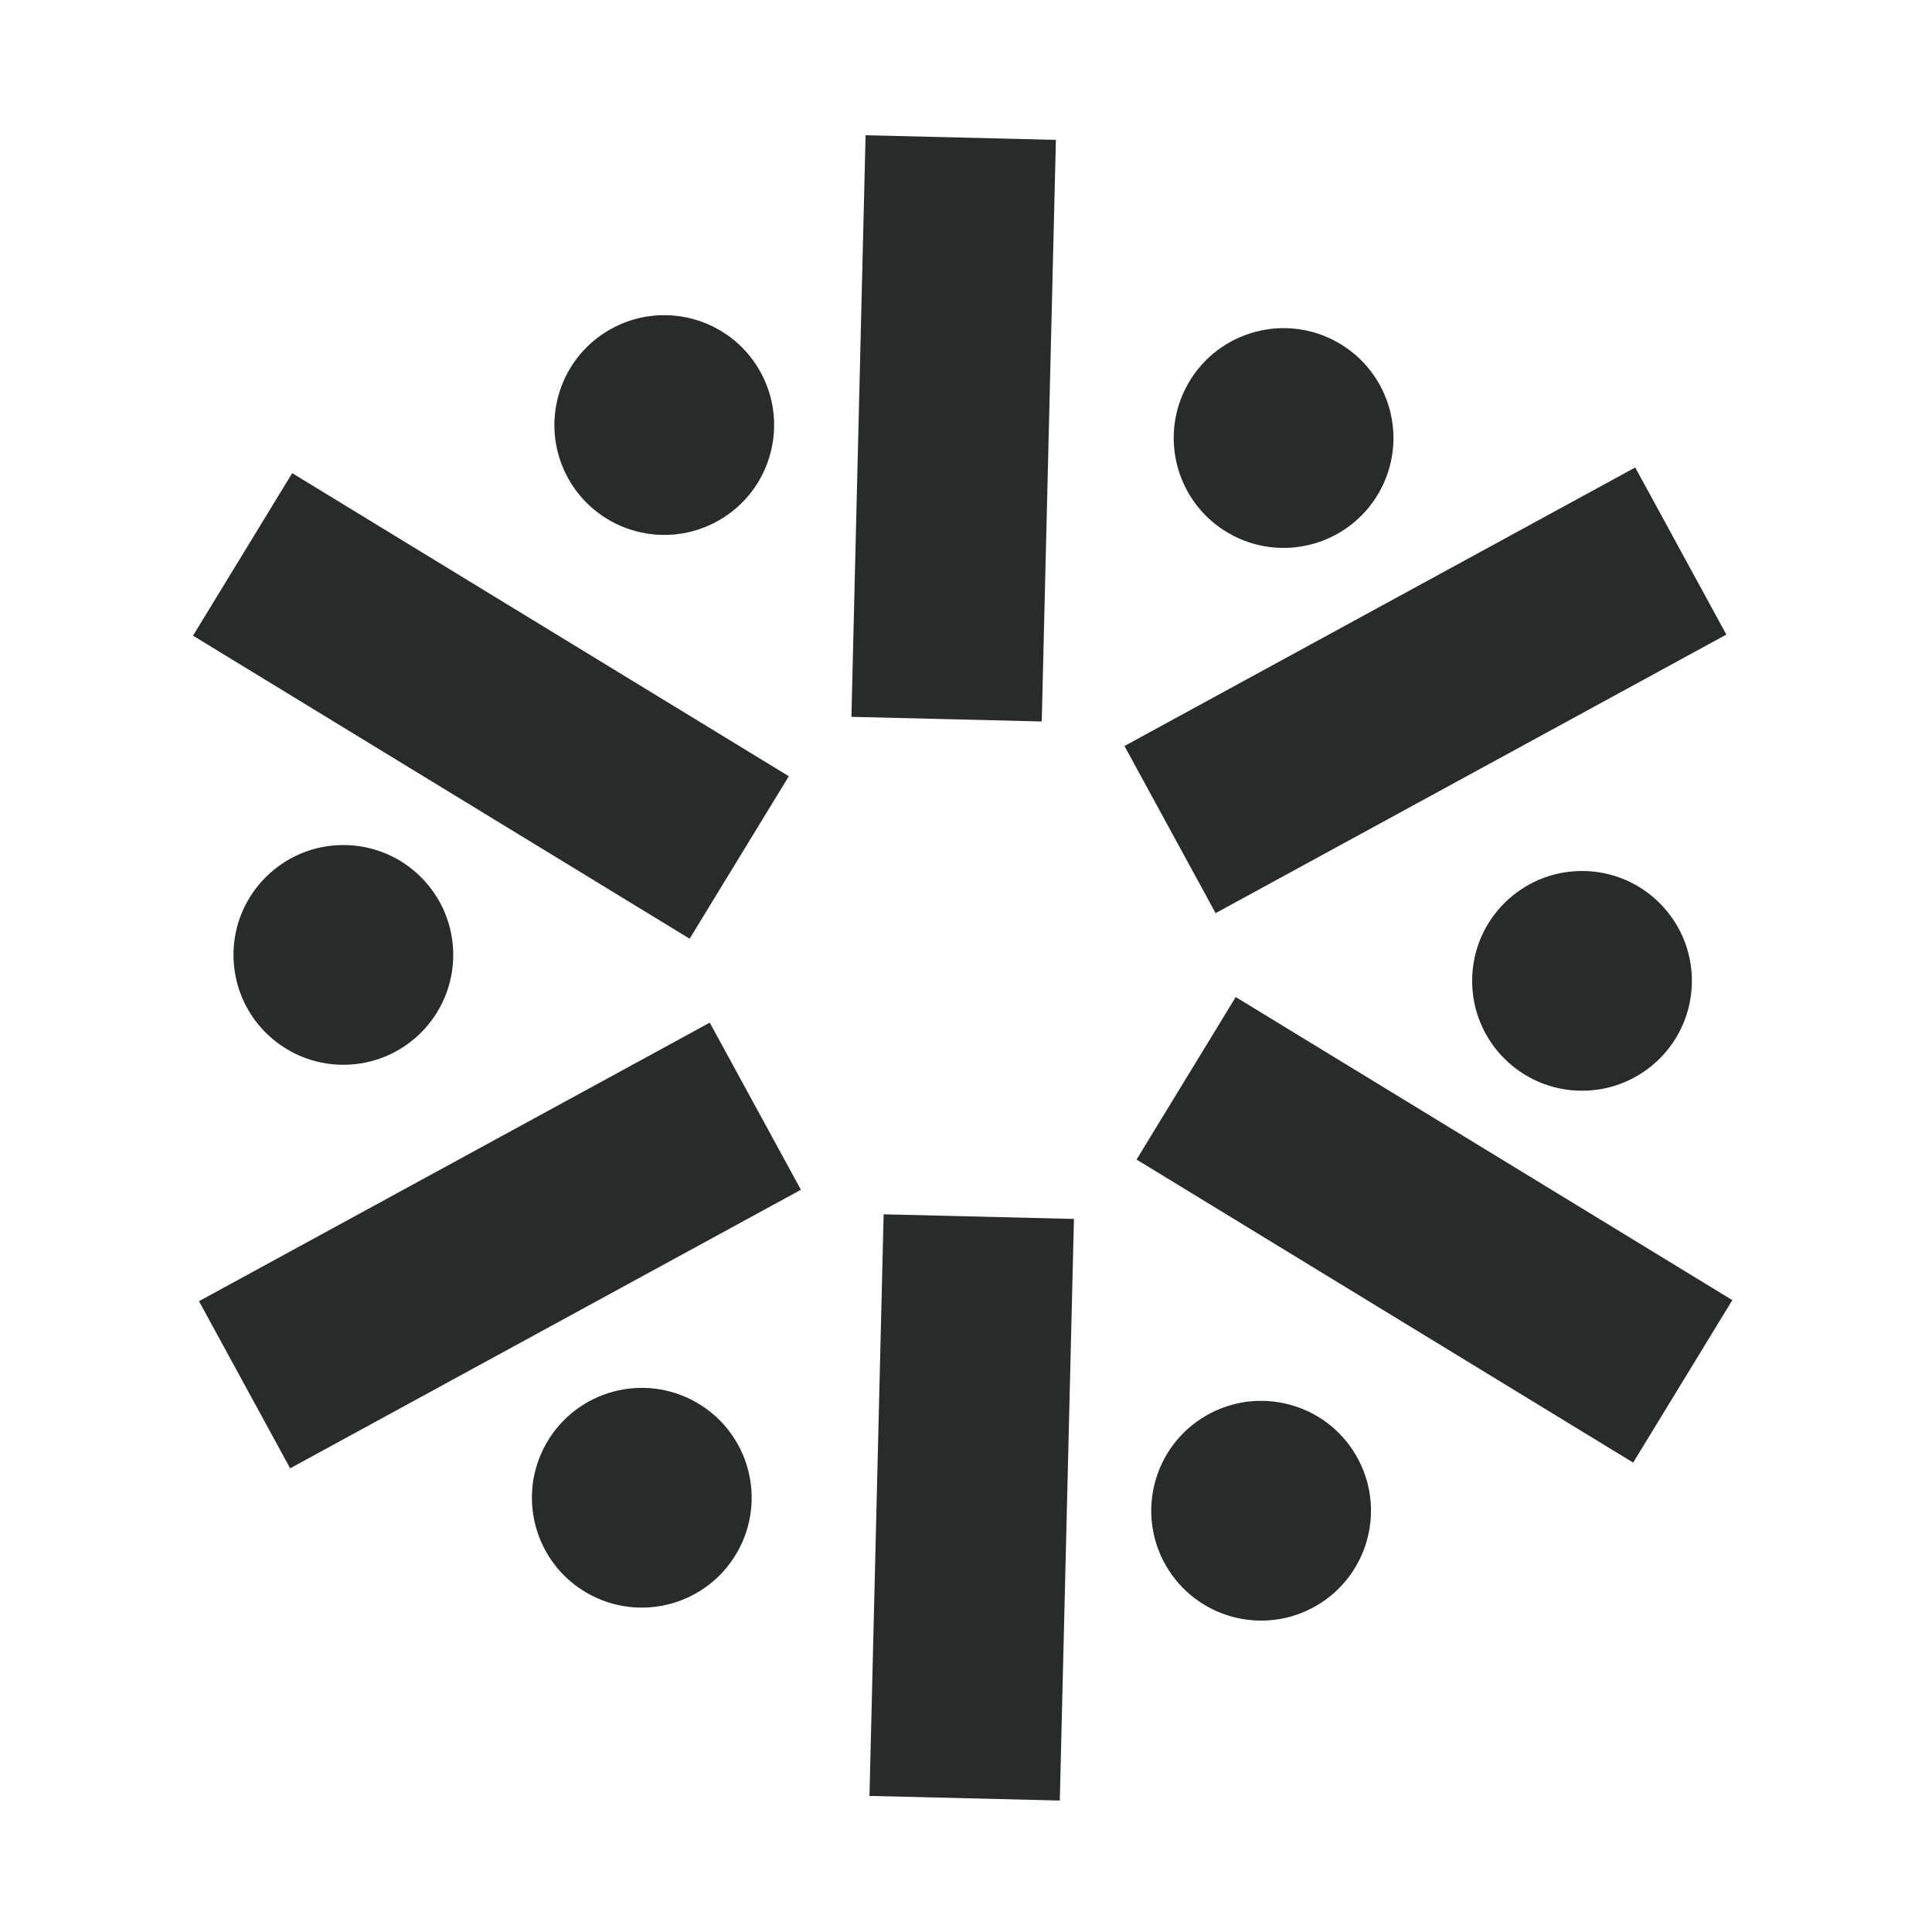
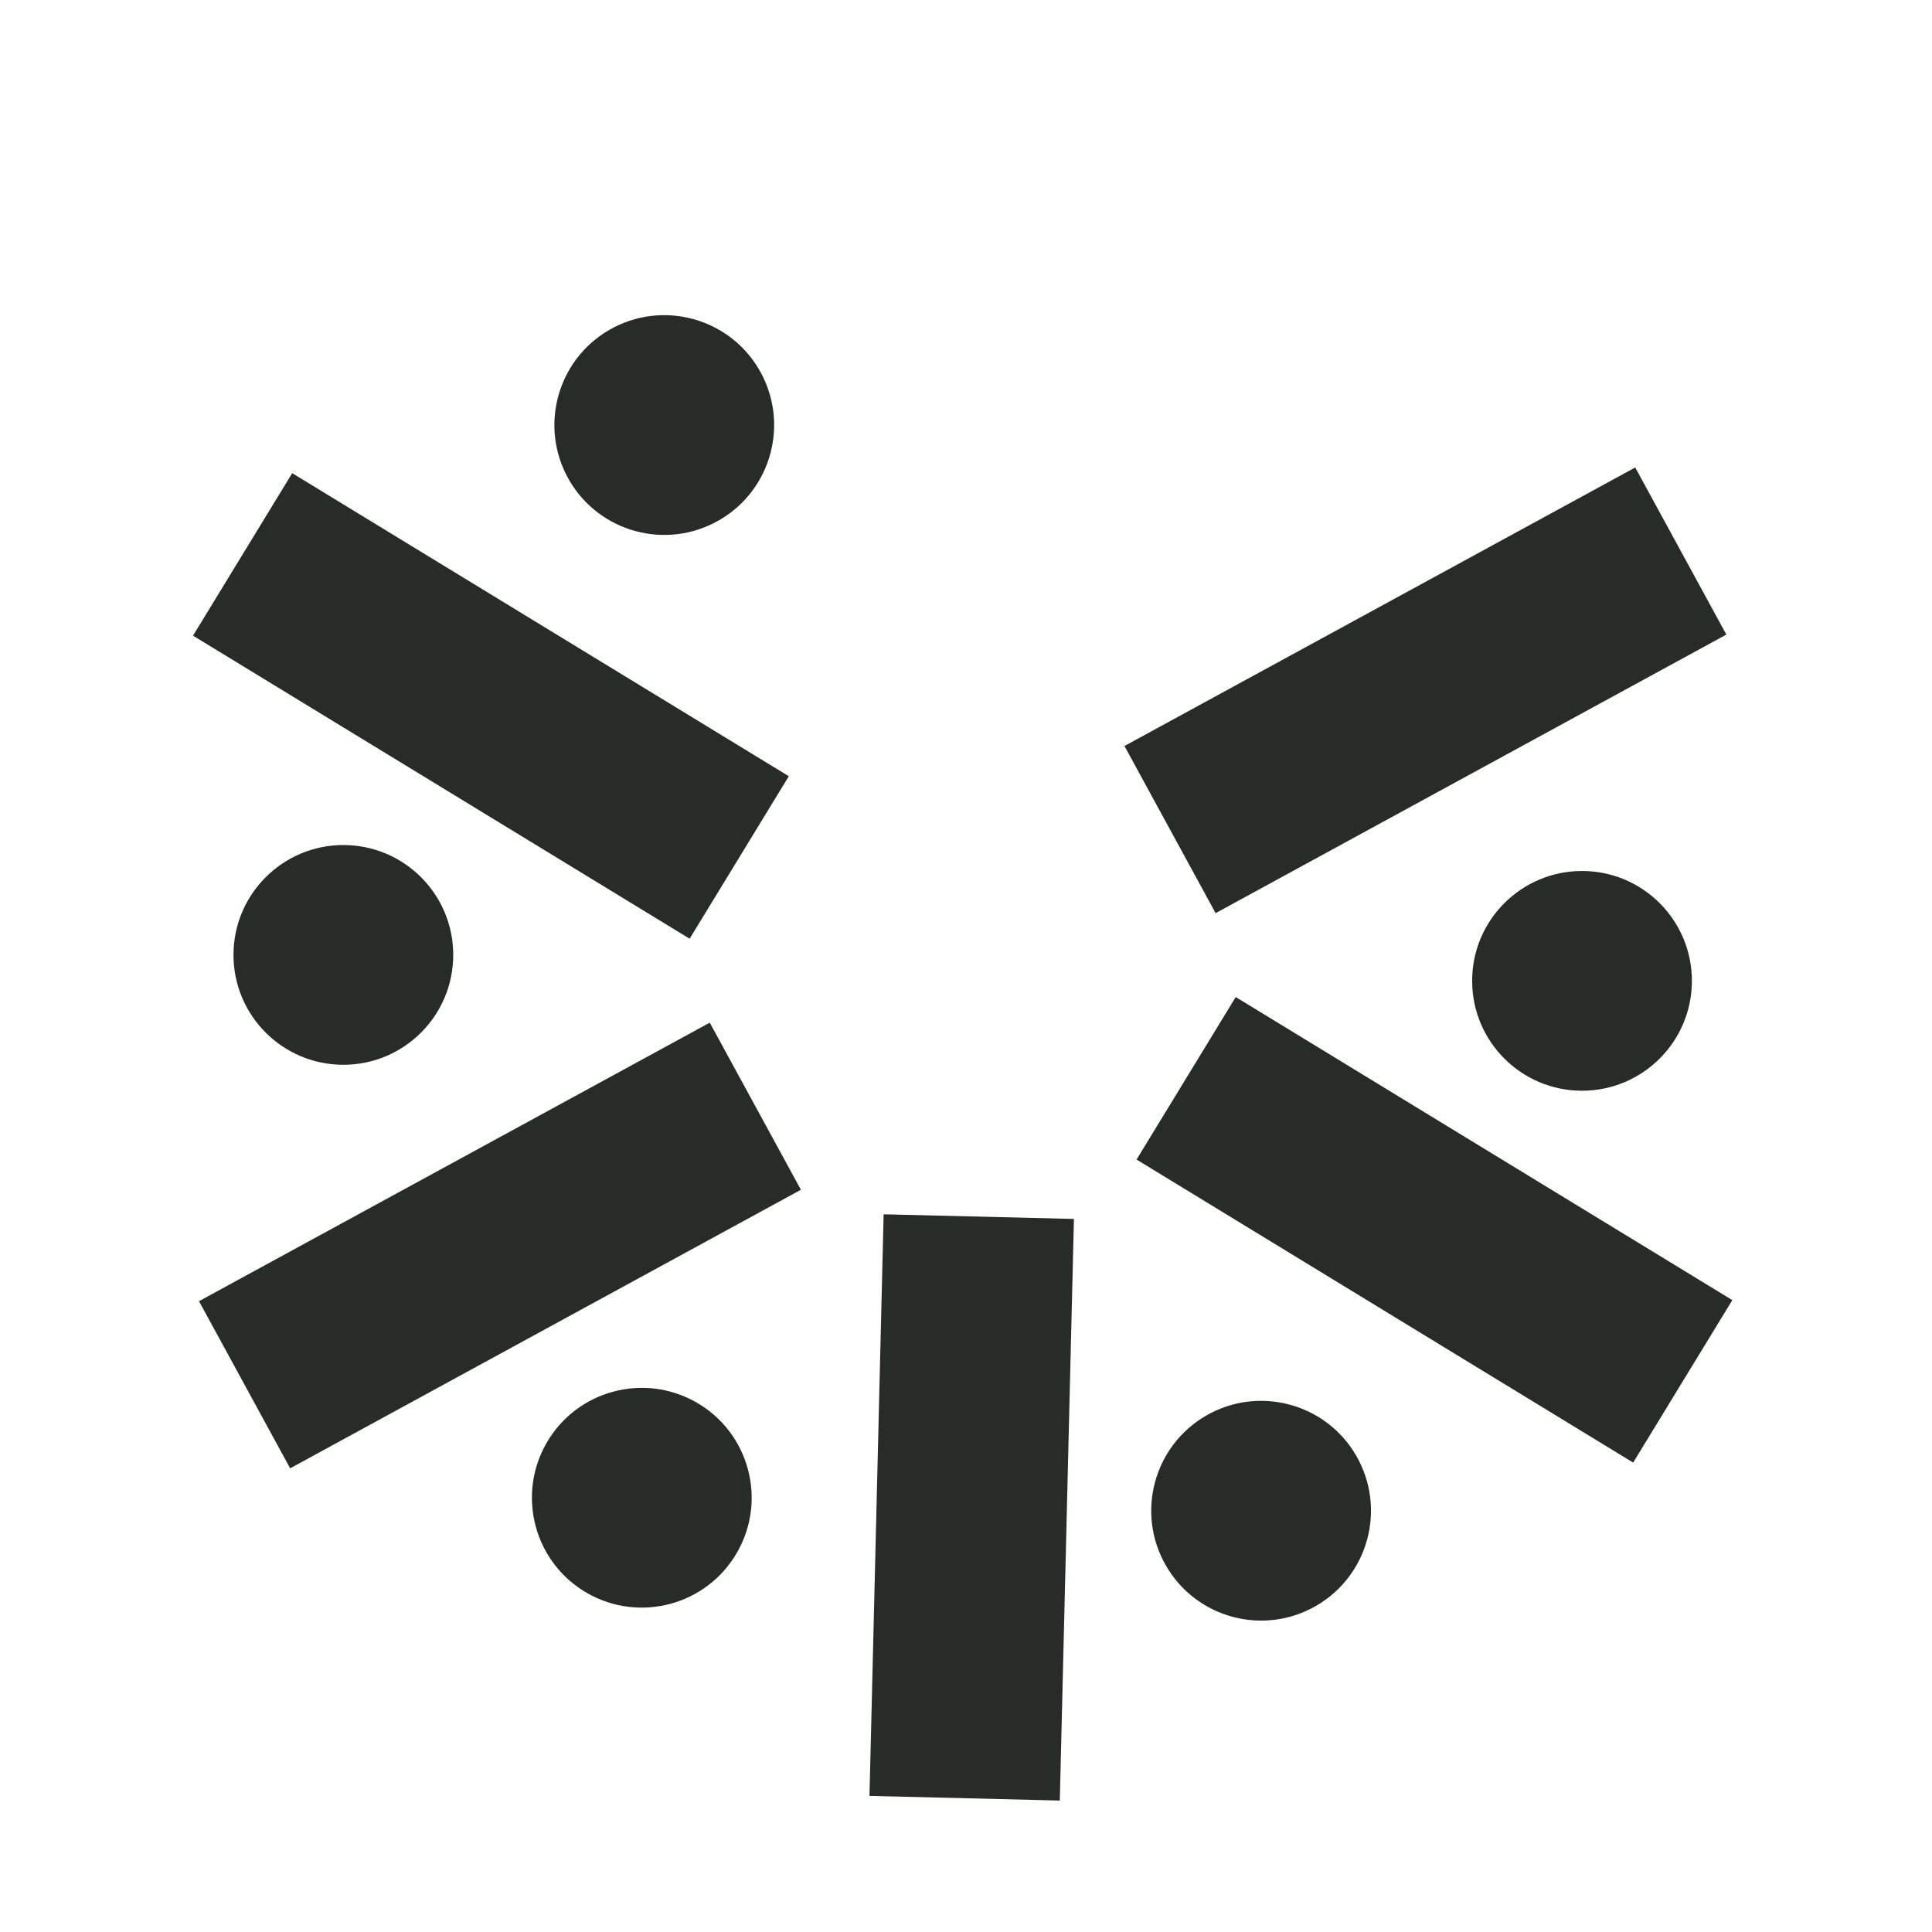
<svg xmlns="http://www.w3.org/2000/svg" width="100" height="100" viewBox="0 0 100 100" fill="none">
  <g clip-path="url(#clip0_1775_28)">
    <mask id="mask0_1775_28" style="mask-type:luminance" maskUnits="userSpaceOnUse" x="0" y="0" width="100" height="100">
      <path d="M100 0H0V100H100V0Z" fill="white" />
    </mask>
    <g mask="url(#mask0_1775_28)">
      <path d="M15.018 76L41.455 61.582L36.737 52.932L10.3 67.349L15.018 76Z" fill="#282C28" />
      <path d="M38.144 80.366C39.715 77.647 38.782 74.168 36.062 72.598C33.343 71.028 29.864 71.96 28.294 74.679C26.724 77.399 27.656 80.878 30.375 82.448C33.095 84.018 36.574 83.086 38.144 80.366Z" fill="#282C28" />
      <path d="M54.855 93.196L55.587 63.092L45.737 62.852L45.004 92.956L54.855 93.196Z" fill="#282C28" />
      <path d="M70.2 75.351C68.63 72.631 65.151 71.7 62.432 73.27C59.712 74.84 58.78 78.318 60.35 81.038C61.92 83.758 65.399 84.69 68.118 83.12C70.838 81.55 71.77 78.071 70.2 75.351Z" fill="#282C28" />
      <path d="M89.665 67.294L63.961 51.607L58.828 60.018L84.532 75.704L89.665 67.294Z" fill="#282C28" />
      <path d="M81.885 45.082C78.744 45.082 76.198 47.628 76.198 50.769C76.198 53.91 78.744 56.456 81.885 56.456C85.025 56.456 87.572 53.91 87.572 50.769C87.572 47.628 85.025 45.082 81.885 45.082Z" fill="#282C28" />
      <path d="M84.639 24.196L58.202 38.613L62.92 47.264L89.356 32.846L84.639 24.196Z" fill="#282C28" />
-       <path d="M61.513 19.829C59.943 22.549 60.875 26.027 63.594 27.597C66.314 29.168 69.793 28.236 71.363 25.516C72.933 22.796 72.001 19.318 69.281 17.747C66.561 16.177 63.083 17.109 61.513 19.829Z" fill="#282C28" />
-       <path d="M44.802 7L44.069 37.104L53.92 37.343L54.653 7.24L44.802 7Z" fill="#282C28" />
      <path d="M29.457 24.844C31.027 27.564 34.505 28.496 37.225 26.925C39.945 25.355 40.877 21.877 39.307 19.157C37.737 16.437 34.258 15.505 31.538 17.075C28.819 18.646 27.887 22.124 29.457 24.844Z" fill="#282C28" />
      <path d="M9.991 32.902L35.696 48.588L40.829 40.177L15.124 24.491L9.991 32.902Z" fill="#282C28" />
-       <path d="M17.773 55.113C20.913 55.113 23.459 52.567 23.459 49.426C23.459 46.286 20.913 43.739 17.773 43.739C14.632 43.739 12.085 46.286 12.085 49.426C12.085 52.567 14.632 55.113 17.773 55.113Z" fill="#282C28" />
+       <path d="M17.773 55.113C20.913 55.113 23.459 52.567 23.459 49.426C23.459 46.286 20.913 43.739 17.773 43.739C14.632 43.739 12.085 46.286 12.085 49.426C12.085 52.567 14.632 55.113 17.773 55.113" fill="#282C28" />
    </g>
  </g>
  <defs>
    <clipPath id="clip0_1775_28">
      <rect width="100" height="100" fill="white" />
    </clipPath>
  </defs>
</svg>